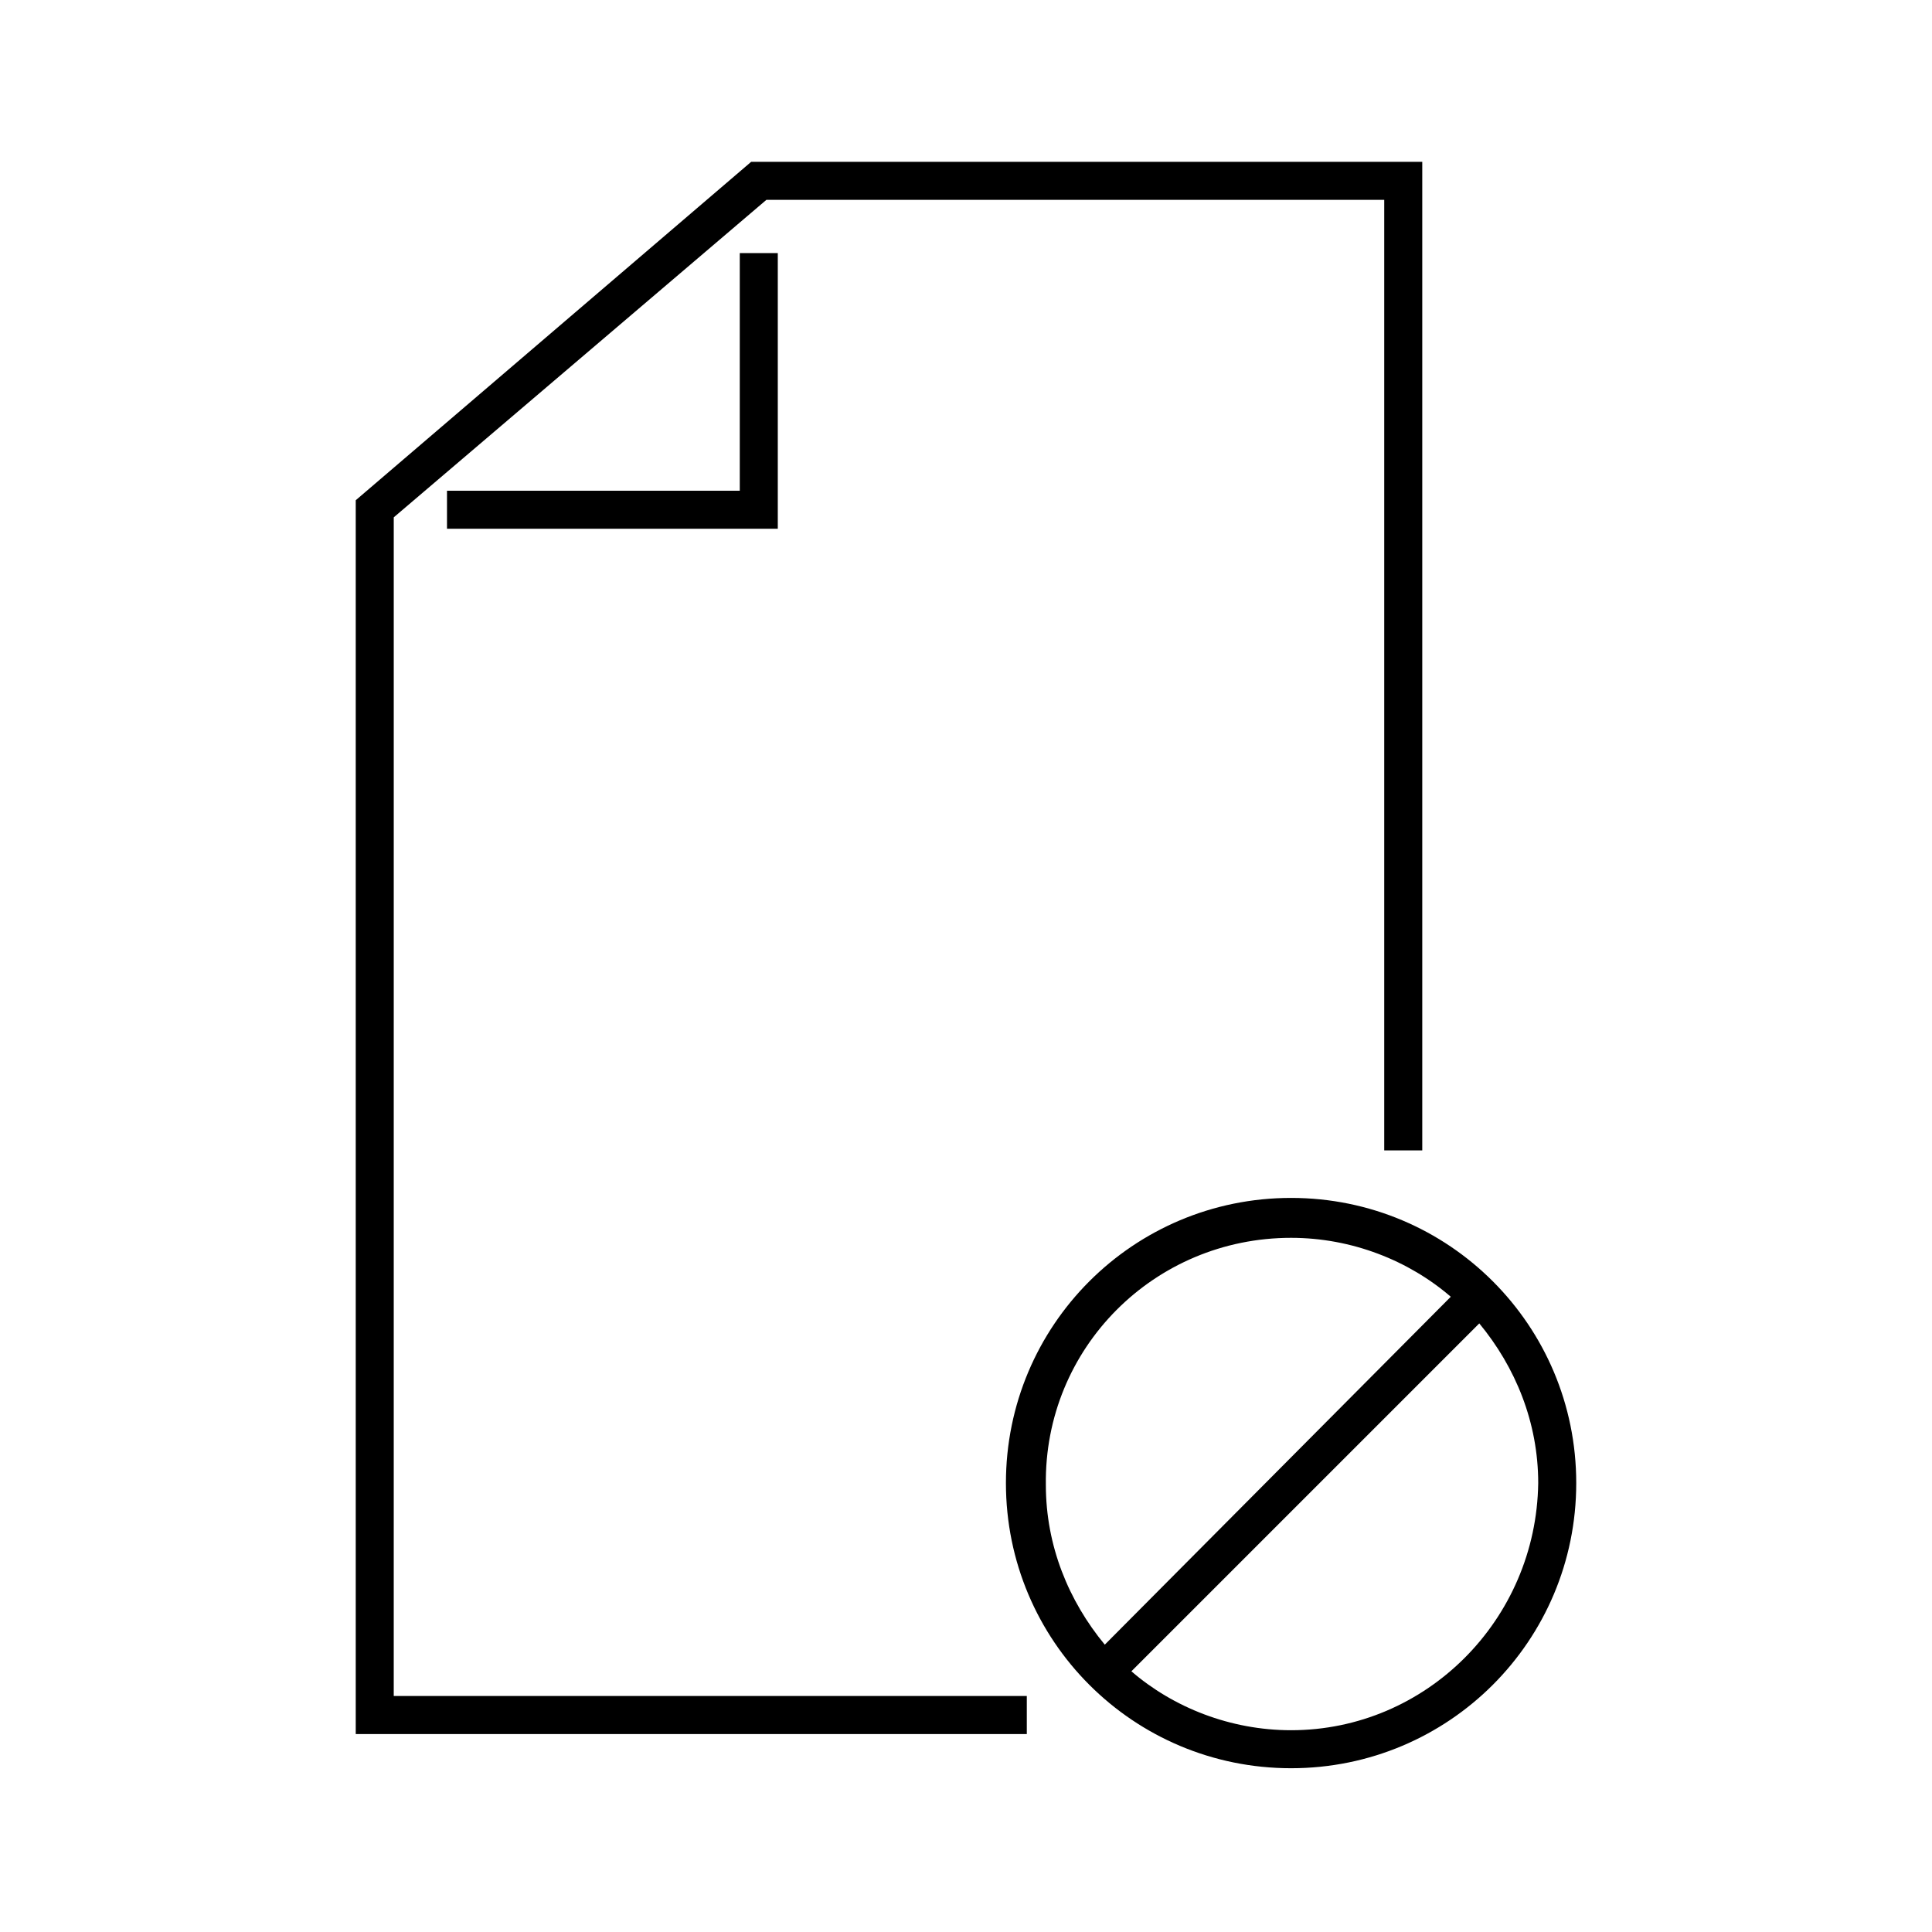
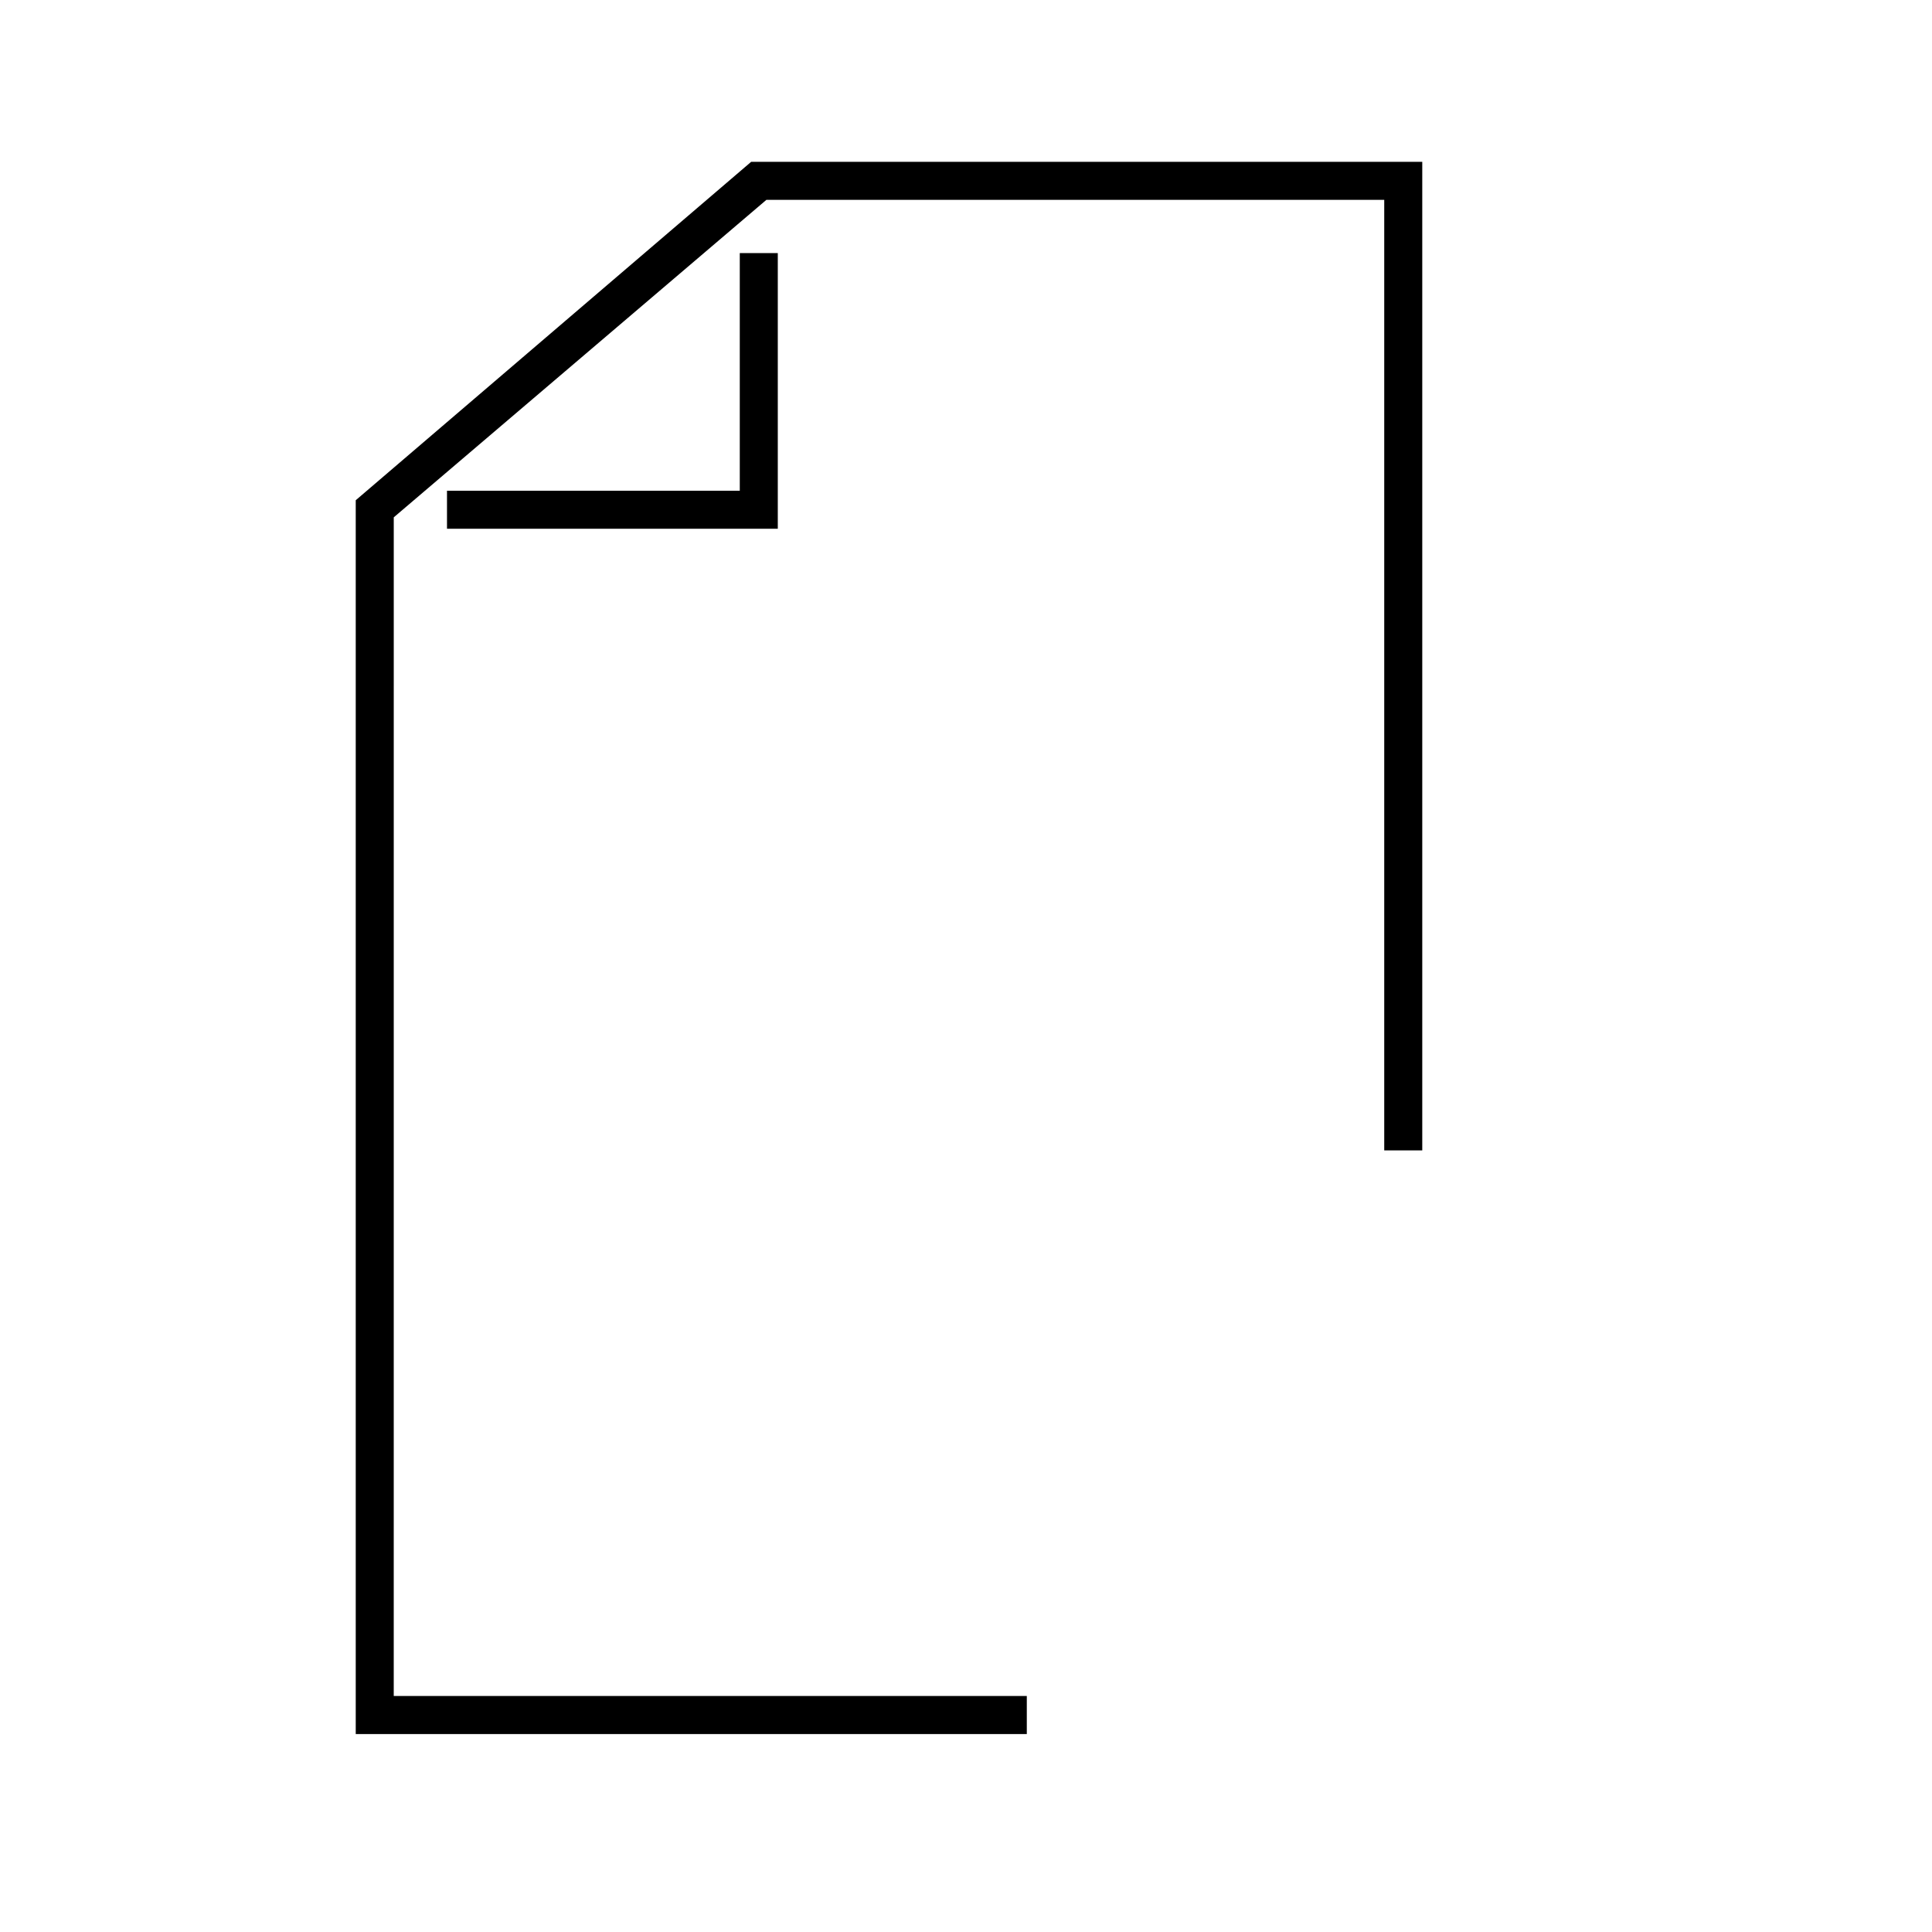
<svg xmlns="http://www.w3.org/2000/svg" fill="#000000" width="800px" height="800px" version="1.1" viewBox="144 144 512 512">
  <g>
-     <path d="m486.15 461.46c-41.816 0-75.57 33.754-75.57 75.57s33.754 75.57 75.57 75.57c41.816 0 75.57-33.754 75.57-75.57 0.004-41.816-33.754-75.57-75.57-75.57zm0 10.578c16.121 0 31.234 6.047 42.32 15.617l-91.691 92.199c-9.574-11.586-15.617-26.199-15.617-42.32-0.504-36.273 28.715-65.496 64.988-65.496zm0 130.49c-16.121 0-31.234-6.047-42.32-15.617l92.195-92.195c9.574 11.586 15.617 26.199 15.617 42.32-0.5 36.27-29.719 65.492-65.492 65.492z" />
    <path d="m248.35 281.1 98.746-84.133h163.74v251.9h10.078v-261.98h-177.85l-104.79 89.68v326.97h177.84v-10.078h-167.77z" />
    <path d="m340.05 274.05h-77.59v10.074h87.664v-73.051h-10.074z" />
  </g>
</svg>